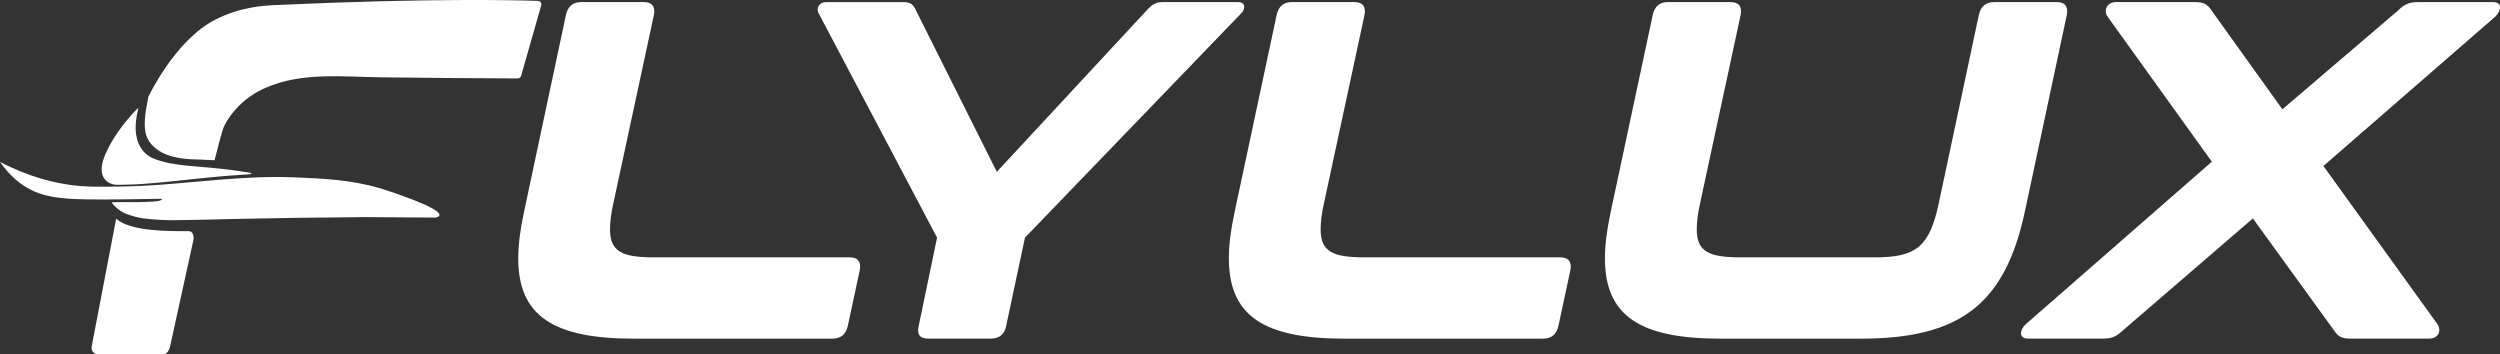
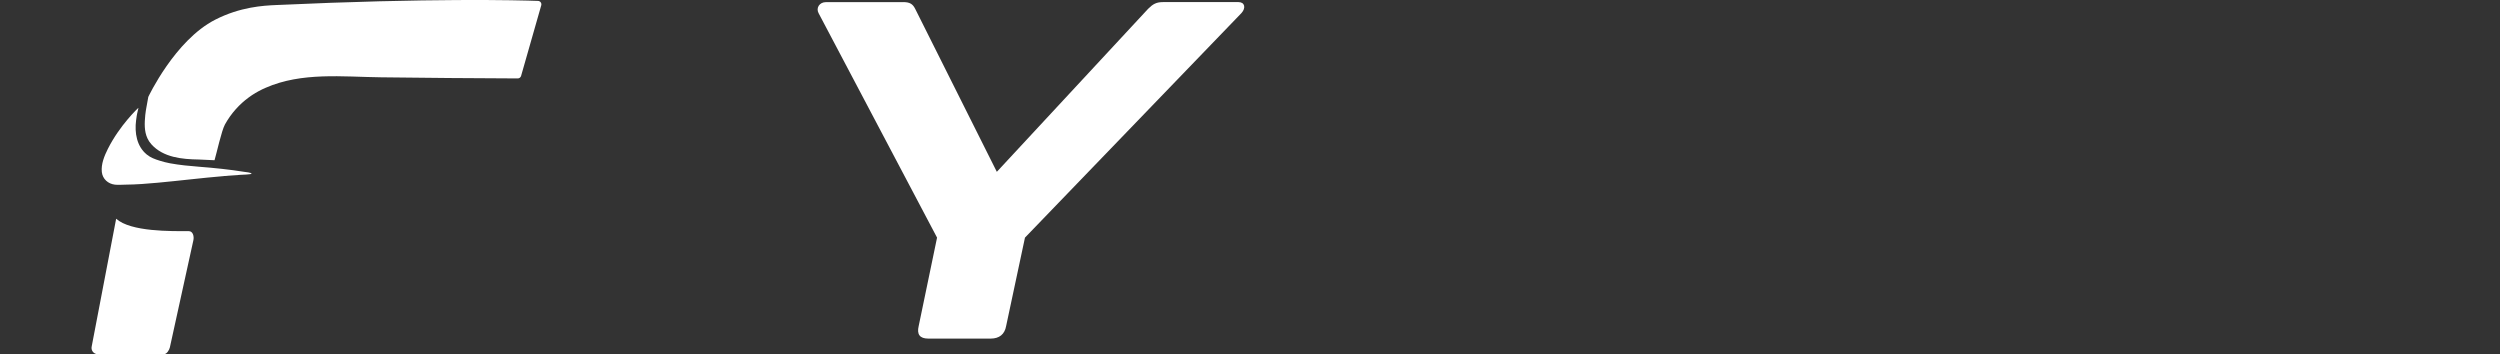
<svg xmlns="http://www.w3.org/2000/svg" width="395" height="56" viewBox="0 0 395 56" fill="none">
  <rect x="0" y="0" width="395" height="56" fill="#333333" stroke="none" />
  <g clip-path="url(#clip0_15_127)">
    <path d="M31.398 25.203C28.793 25.162 25.799 24.896 23.917 22.797C23.649 22.498 23.447 22.184 23.293 21.853C22.773 20.731 22.83 19.447 22.952 18.18C23.033 17.324 23.301 16.169 23.43 15.314C23.43 15.314 27.625 6.369 33.994 3.116C37.993 1.074 41.636 0.888 43.559 0.799C68.109 -0.331 81.893 0.032 85.017 0.145C85.365 0.161 85.609 0.492 85.52 0.831L82.331 11.996C82.266 12.23 82.047 12.392 81.804 12.392C74.6 12.367 67.387 12.303 60.183 12.214C54.155 12.141 47.664 11.366 41.977 13.869C41.806 13.941 41.644 14.022 41.474 14.095C40.711 14.466 39.973 14.894 39.291 15.403C38.553 15.944 37.872 16.557 37.263 17.243C36.598 17.986 36.022 18.801 35.543 19.665C35 20.642 34.221 24.25 33.896 25.316" fill="white" />
    <path d="M35.405 27.81C36.257 27.738 37.109 27.681 37.961 27.625C38.091 27.625 39.746 27.56 39.746 27.447C39.746 27.262 38.732 27.173 38.626 27.157C36.265 26.777 33.888 26.535 31.503 26.349C29.953 26.228 28.396 26.083 26.862 25.8C26.311 25.695 25.767 25.558 25.232 25.389C24.485 25.154 23.796 24.912 23.187 24.412C21.589 23.104 21.256 20.973 21.5 19.035C21.564 18.478 21.654 18.018 21.654 18.018C21.8 17.243 21.905 17.082 21.848 17.05C21.848 17.05 18.936 19.754 17.037 23.532C16.494 24.622 15.95 25.93 16.088 27.181C16.21 28.279 17.07 29.046 18.149 29.175C18.701 29.239 19.252 29.175 19.804 29.175C21.524 29.159 23.236 29.029 24.948 28.868C28.436 28.545 31.917 28.109 35.405 27.819V27.81Z" fill="white" />
-     <path d="M0 25.574C4.633 28.012 8.608 28.884 11.253 29.239C13.638 29.554 15.545 29.522 18.92 29.473C23.617 29.409 26.846 29.07 29.54 28.836C36.809 28.198 41.141 27.818 46.504 28.02C51.007 28.19 55.534 28.432 59.891 29.699C60.848 29.982 70.024 32.896 69.407 34.075C69.196 34.478 68.223 34.373 68.223 34.373L57.594 34.301C54.033 34.373 50.479 34.357 46.918 34.414C43.275 34.47 39.624 34.535 35.981 34.616C34.213 34.656 32.436 34.729 30.667 34.737C28.899 34.745 27.098 34.858 25.297 34.737C23.796 34.64 22.197 34.551 20.761 34.067C19.715 33.784 18.887 33.34 18.125 32.549C18.027 32.452 17.654 32.137 17.703 31.968L18.749 31.927C18.749 31.927 21.719 31.976 23.195 31.895C23.487 31.879 25.613 31.879 25.589 31.443C25.589 31.354 23.057 31.475 19.122 31.5C11.374 31.556 7.432 31.596 4.121 29.57C3.091 28.941 1.509 27.762 0 25.566L0 25.574Z" fill="white" />
    <path d="M18.352 34.559L14.49 54.733C14.336 55.37 14.814 55.968 15.472 55.968C18.06 55.952 23.828 56.048 25.897 55.968C26.351 55.952 26.733 55.33 26.838 54.894L30.546 37.998C30.7 37.36 30.489 36.521 29.832 36.521C27.041 36.521 20.664 36.642 18.352 34.559Z" fill="white" />
-     <path d="M101.721 0.331C103.019 0.331 103.555 1.017 103.328 2.309L96.918 32.081C96.537 33.752 96.383 35.116 96.383 36.254C96.383 39.75 98.29 40.662 103.328 40.662H134.247C135.545 40.662 136.08 41.348 135.853 42.64L133.946 51.528C133.638 52.819 132.876 53.506 131.504 53.506H100.131C87.459 53.506 81.885 49.938 81.885 40.824C81.885 38.692 82.193 36.262 82.802 33.453L89.43 2.309C89.738 1.017 90.501 0.331 91.799 0.331H101.721Z" fill="white" />
    <path d="M142.692 0.331C143.763 0.331 144.218 0.638 144.599 1.397L157.499 27.148L181.4 1.397C182.162 0.638 182.698 0.331 183.769 0.331H195.679C196.668 0.331 196.904 1.243 196.141 2.075L161.945 37.546L158.967 51.52C158.74 52.811 157.896 53.498 156.525 53.498H146.676C145.305 53.498 144.842 52.811 145.151 51.52L148.055 37.546L129.338 2.083C128.884 1.243 129.492 0.339 130.482 0.339H142.7L142.692 0.331Z" fill="white" />
-     <path d="M213.998 0.331C215.296 0.331 215.831 1.017 215.604 2.309L209.195 32.081C208.814 33.752 208.659 35.116 208.659 36.254C208.659 39.75 210.566 40.662 215.604 40.662H246.523C247.821 40.662 248.357 41.348 248.129 42.64L246.223 51.528C245.915 52.819 245.152 53.506 243.781 53.506H212.408C199.735 53.506 194.161 49.938 194.161 40.824C194.161 38.692 194.47 36.262 195.078 33.453L201.723 2.309C202.031 1.017 202.794 0.331 204.092 0.331H214.014H213.998Z" fill="white" />
-     <path d="M273.426 0.331C274.724 0.331 275.26 1.017 275.032 2.309L268.623 32.081C268.242 33.752 268.088 35.116 268.088 36.254C268.088 39.75 269.994 40.662 275.032 40.662H296.256C302.82 40.662 304.88 38.918 306.332 32.081L312.669 2.309C312.977 1.017 313.74 0.331 315.111 0.331H324.96C326.258 0.331 326.794 1.017 326.566 2.309L319.922 33.453C316.79 48.04 309.691 53.506 294.041 53.506H271.828C259.155 53.506 253.581 49.938 253.581 40.824C253.581 38.692 253.89 36.262 254.498 33.453L261.143 2.309C261.451 1.017 262.214 0.331 263.512 0.331H273.434H273.426Z" fill="white" />
-     <path d="M393.897 0.331C395.503 0.331 395.122 1.776 394.278 2.608L367.099 26.228L385.118 51.221C385.727 52.053 385.427 53.498 383.82 53.498H371.375C369.923 53.498 369.387 53.118 368.779 52.206L355.952 34.511L335.418 52.206C334.428 53.118 333.738 53.498 332.286 53.498H320.457C318.851 53.498 319.159 52.053 320.076 51.221L349.47 25.55L332.984 2.608C332.375 1.768 332.757 0.331 334.355 0.331H346.8C348.253 0.331 348.788 0.71 349.397 1.623L360.617 17.267L378.936 1.623C379.853 0.71 380.616 0.331 382.068 0.331H393.897Z" fill="white" />
  </g>
  <defs>
    <clipPath id="clip0_15_127">
      <rect width="395" height="56" fill="white" />
    </clipPath>
  </defs>
</svg>